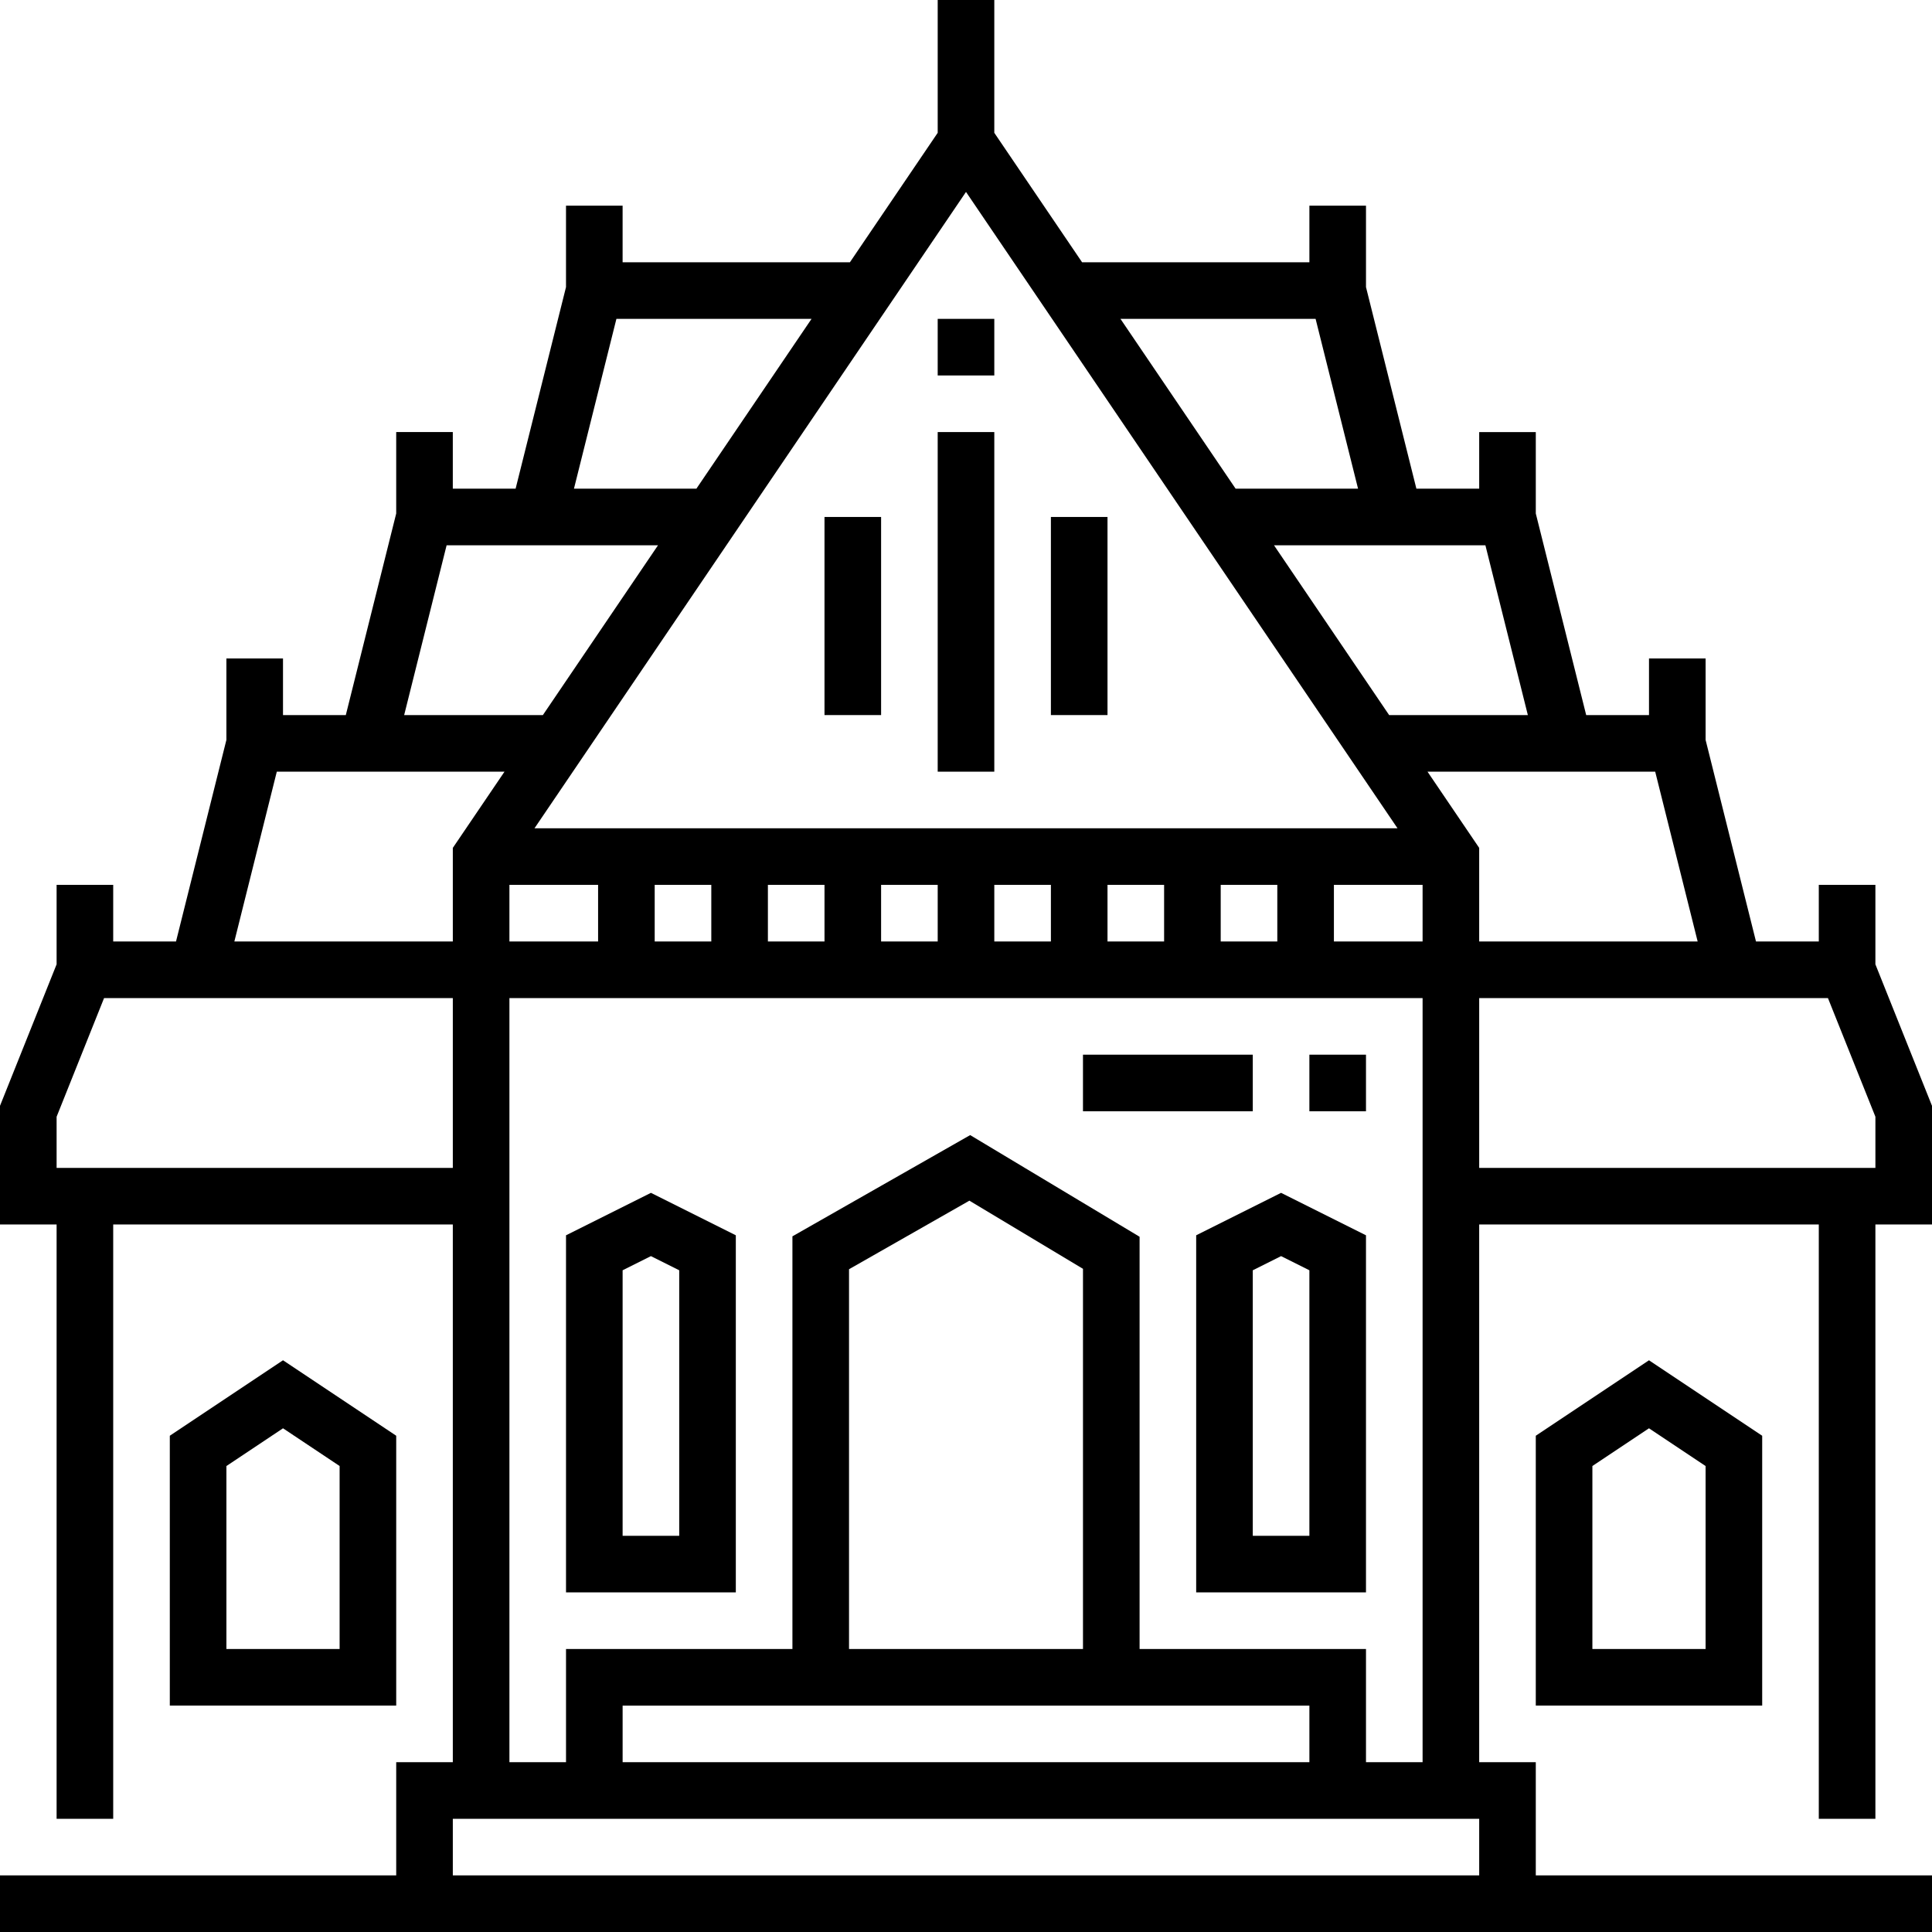
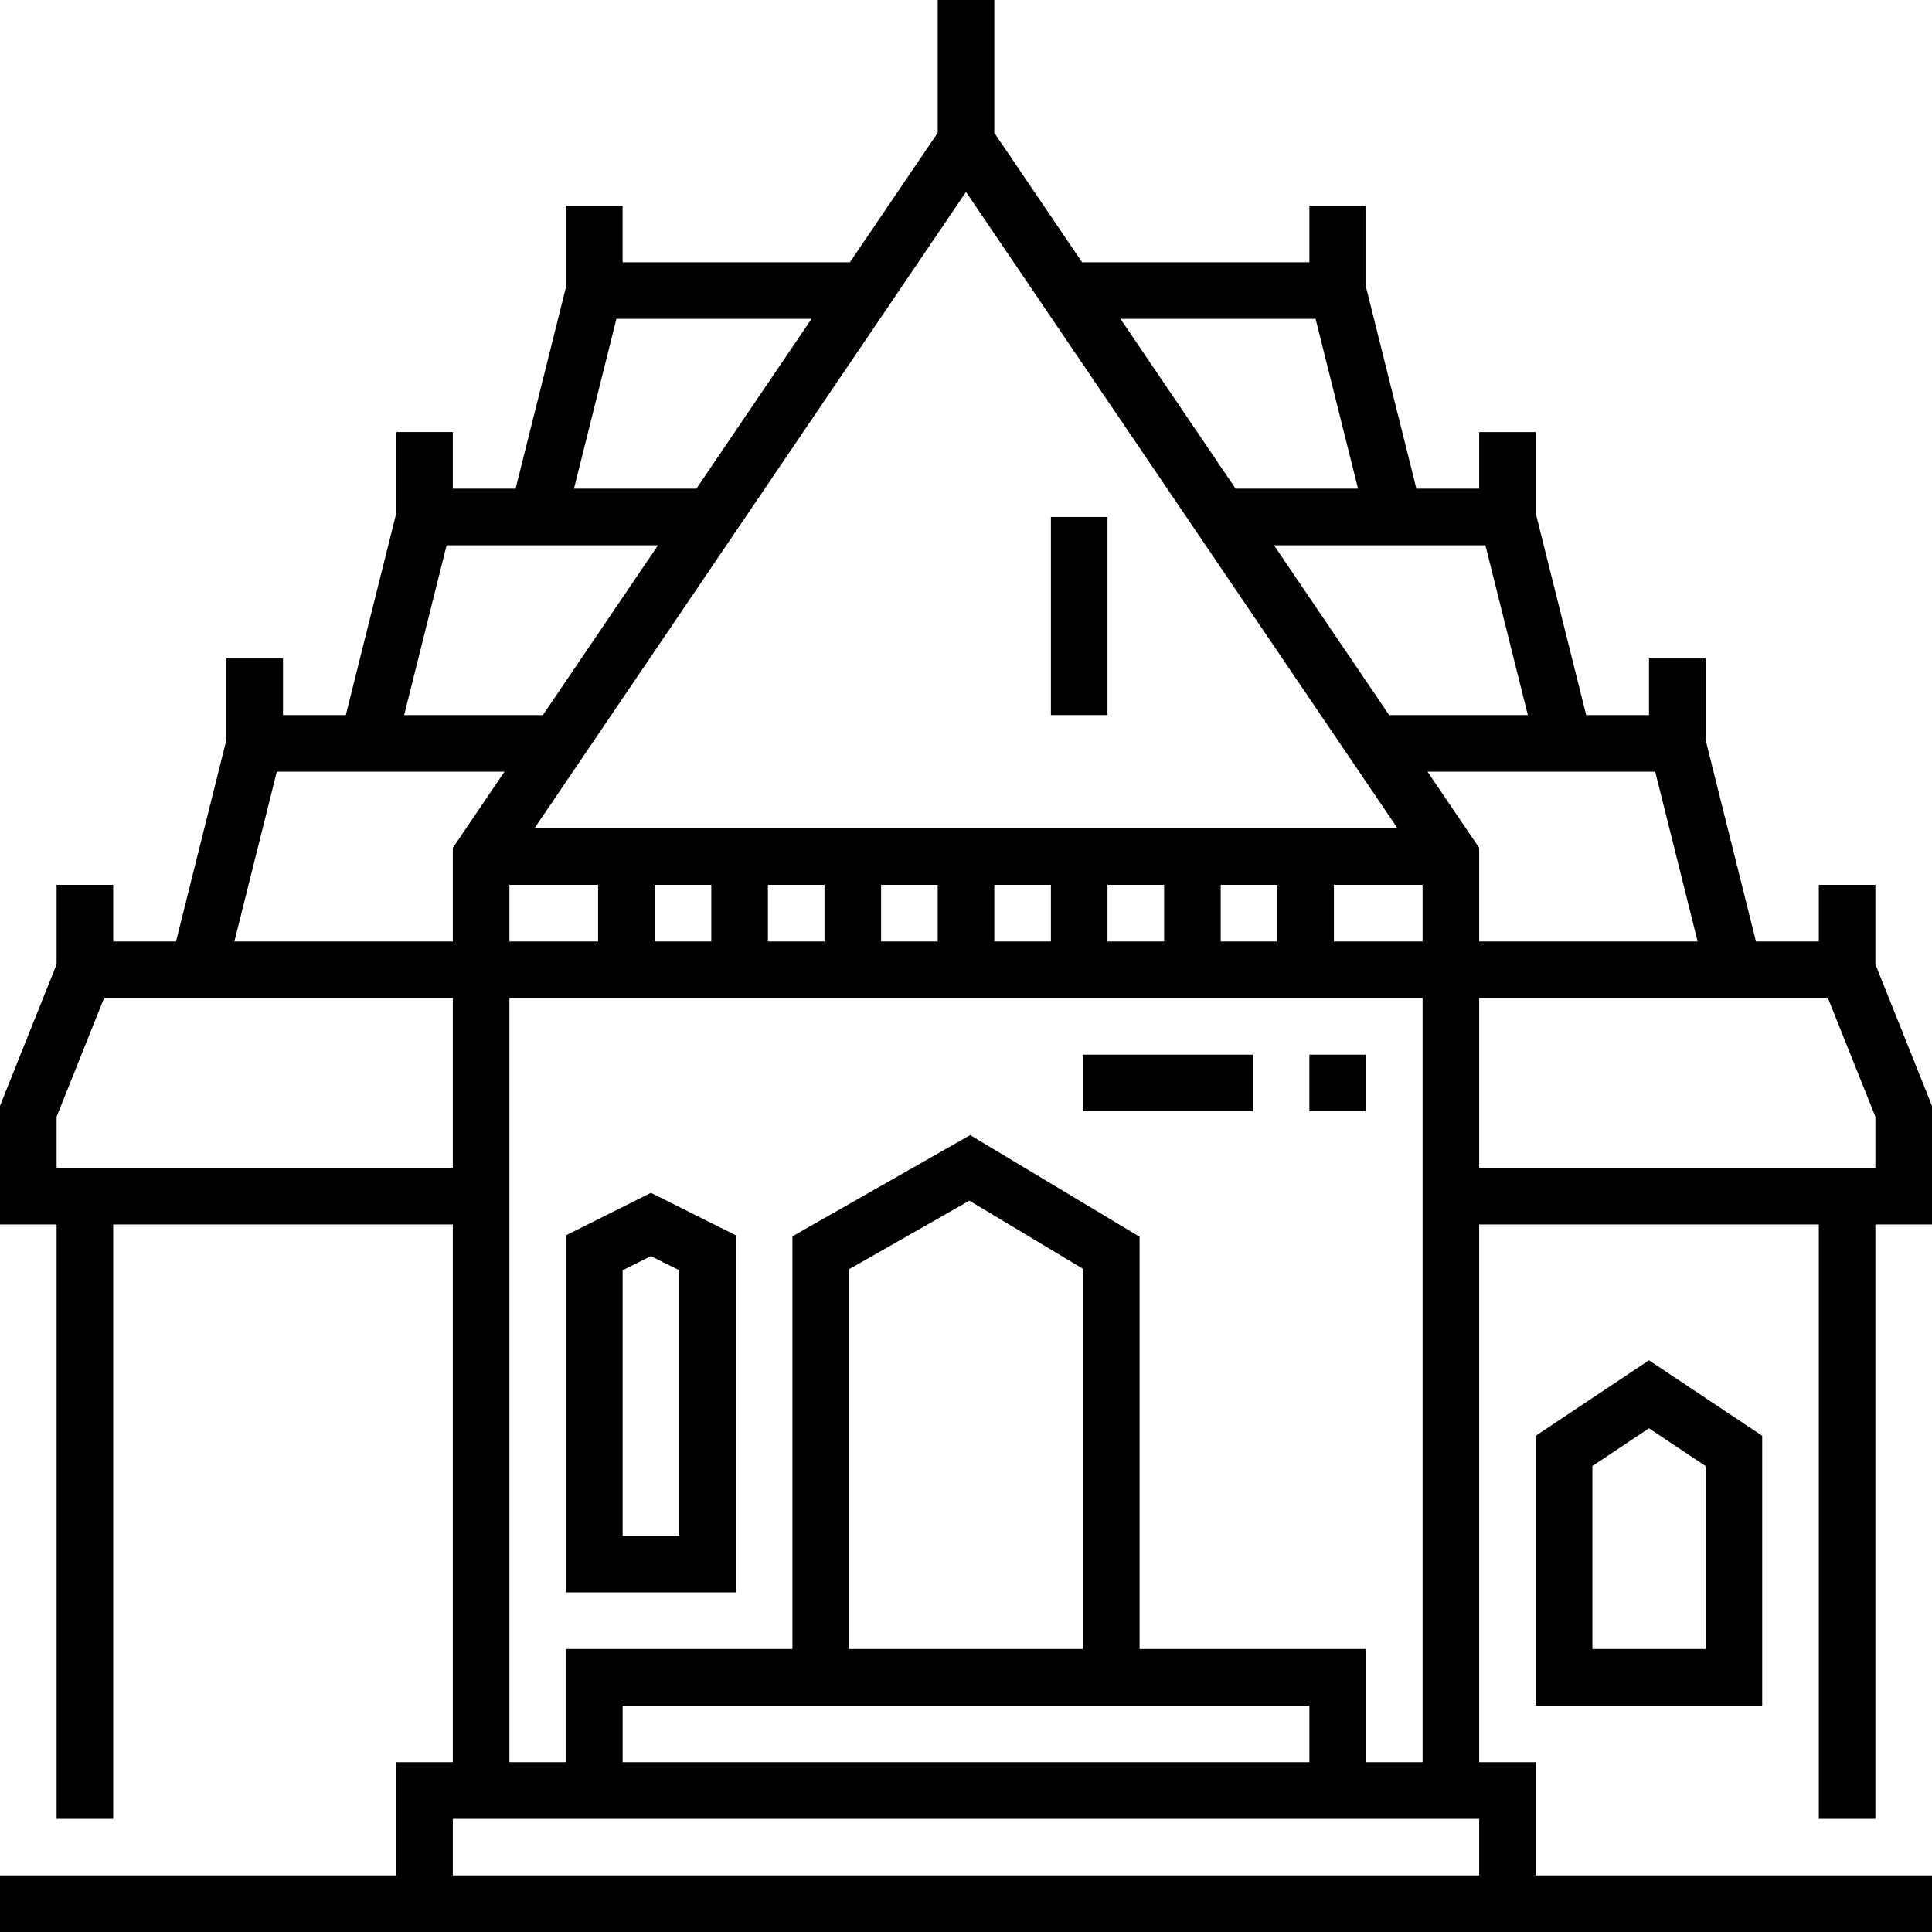
<svg xmlns="http://www.w3.org/2000/svg" id="Capa_1" enable-background="new 0 0 512 512" height="512" viewBox="0 0 512 512" width="512">
  <g>
    <path d="m150 327.365v94.635h45v-94.634l-22.5-11.25zm30 79.635h-15v-70.364l7.5-3.75 7.5 3.75z" />
-     <path d="m317 327.365v94.635h45v-94.634l-22.5-11.25zm30 79.635h-15v-70.364l7.5-3.75 7.5 3.75z" />
-     <path d="m105.001 380.487-30-20-30 20v71.513h60zm-15 56.513h-30v-48.486l15-10 15 10z" />
    <path d="m406.999 452h60v-71.513l-30-20-30 20zm15-63.486 15-10 15 10v48.486h-30z" />
    <path d="m497 482v-157.499h15v-31.445l-15-37.5v-21.054h-15v15h-16.645l-13.354-53.421v-21.578h-15v15h-16.645l-13.355-53.422v-21.578h-15v15h-16.644l-13.355-53.423v-21.578h-15v15h-60.24l-23.262-34.305v-35.197h-15v35.197l-23.262 34.305h-60.24v-15h-15v21.578l-13.355 53.422h-16.644v-15h-15v21.578l-13.355 53.422h-16.645v-15h-15v21.578l-13.354 53.421h-16.645v-15h-15v21.054l-15 37.5v31.445h15v157.5h15v-157.499h90v142.499h-15v30h-105v15h512v-15h-105v-30h-15v-142.499h90v157.499zm-58.354-277.498 11.249 45h-57.895v-24.803l-13.695-20.196h60.341zm-182.646-153.639 114.353 168.638h-228.706zm-121 183.638h23.501v15h-23.501zm38.501 0h15v15h-15zm30 0h14.999v15h-14.999zm29.999 0h15v15h-15zm30 0h15v15h-15zm30 0h14.999v15h-14.999zm29.999 0h15v15h-15zm30 0h23.501v15h-23.501zm40.147-89.999 11.25 45h-36.762l-30.514-45zm-45-60 11.25 45h-32.449l-30.514-45zm-164.093 45h-32.449l11.25-45h51.713zm-10.172 15-30.514 45h-36.762l11.25-45zm-40.685 60-12.403 18.291-1.293 1.905v24.803h-57.895l11.249-45h60.342zm-118.696 104.999v-13.556l12.578-31.444h92.422v45zm105 187.499v-15h272v15zm167.001-60h-62.002v-100.641l31.903-18.172 30.099 18.059zm59.999 15v15h-182v-15zm15 15v-30h-59.999v-109.247l-44.901-26.94-47.101 26.827v109.36h-59.999v30h-15v-202.499h242v202.499zm30-202.499h92.422l12.578 31.444v13.556h-105z" />
-     <path d="m248.5 114.502h15v90h-15z" />
    <path d="m278.5 137.002h15v52.5h-15z" />
-     <path d="m218.5 137.002h15v52.5h-15z" />
-     <path d="m248.5 84.502h15v15h-15z" />
    <path d="m347 279.501h15v15h-15z" />
    <path d="m287 279.501h45v15h-45z" />
  </g>
</svg>